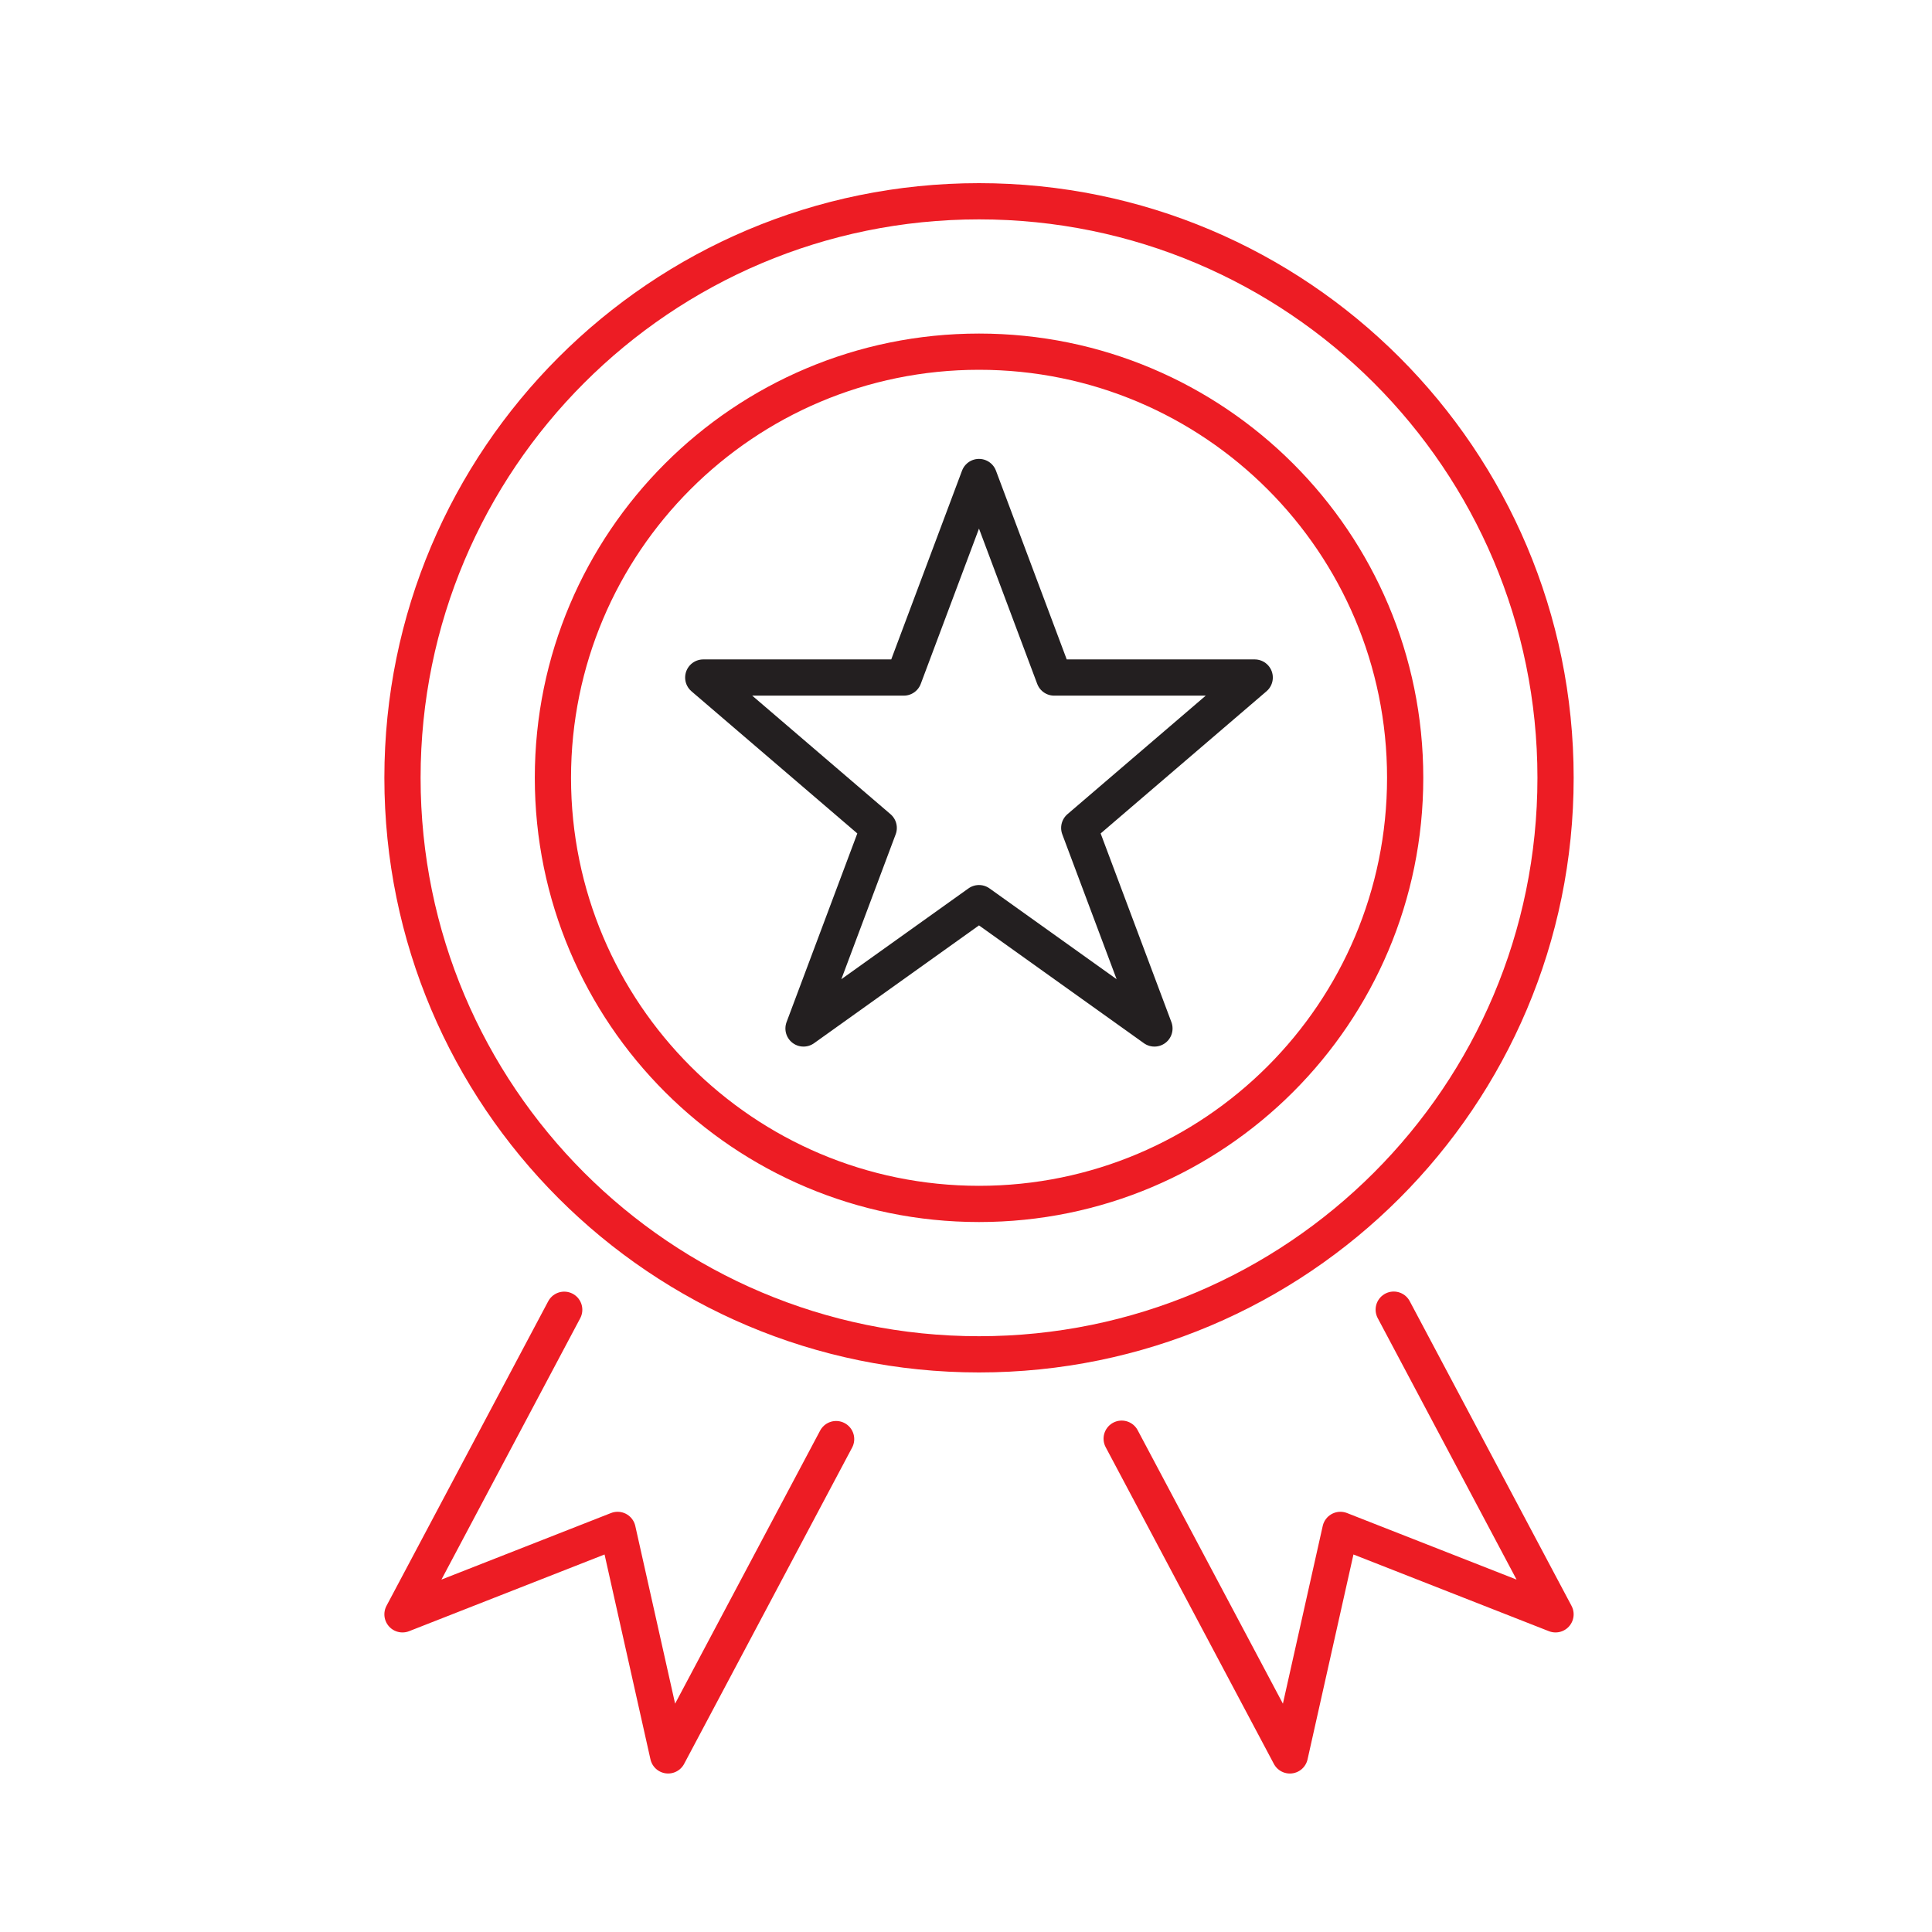
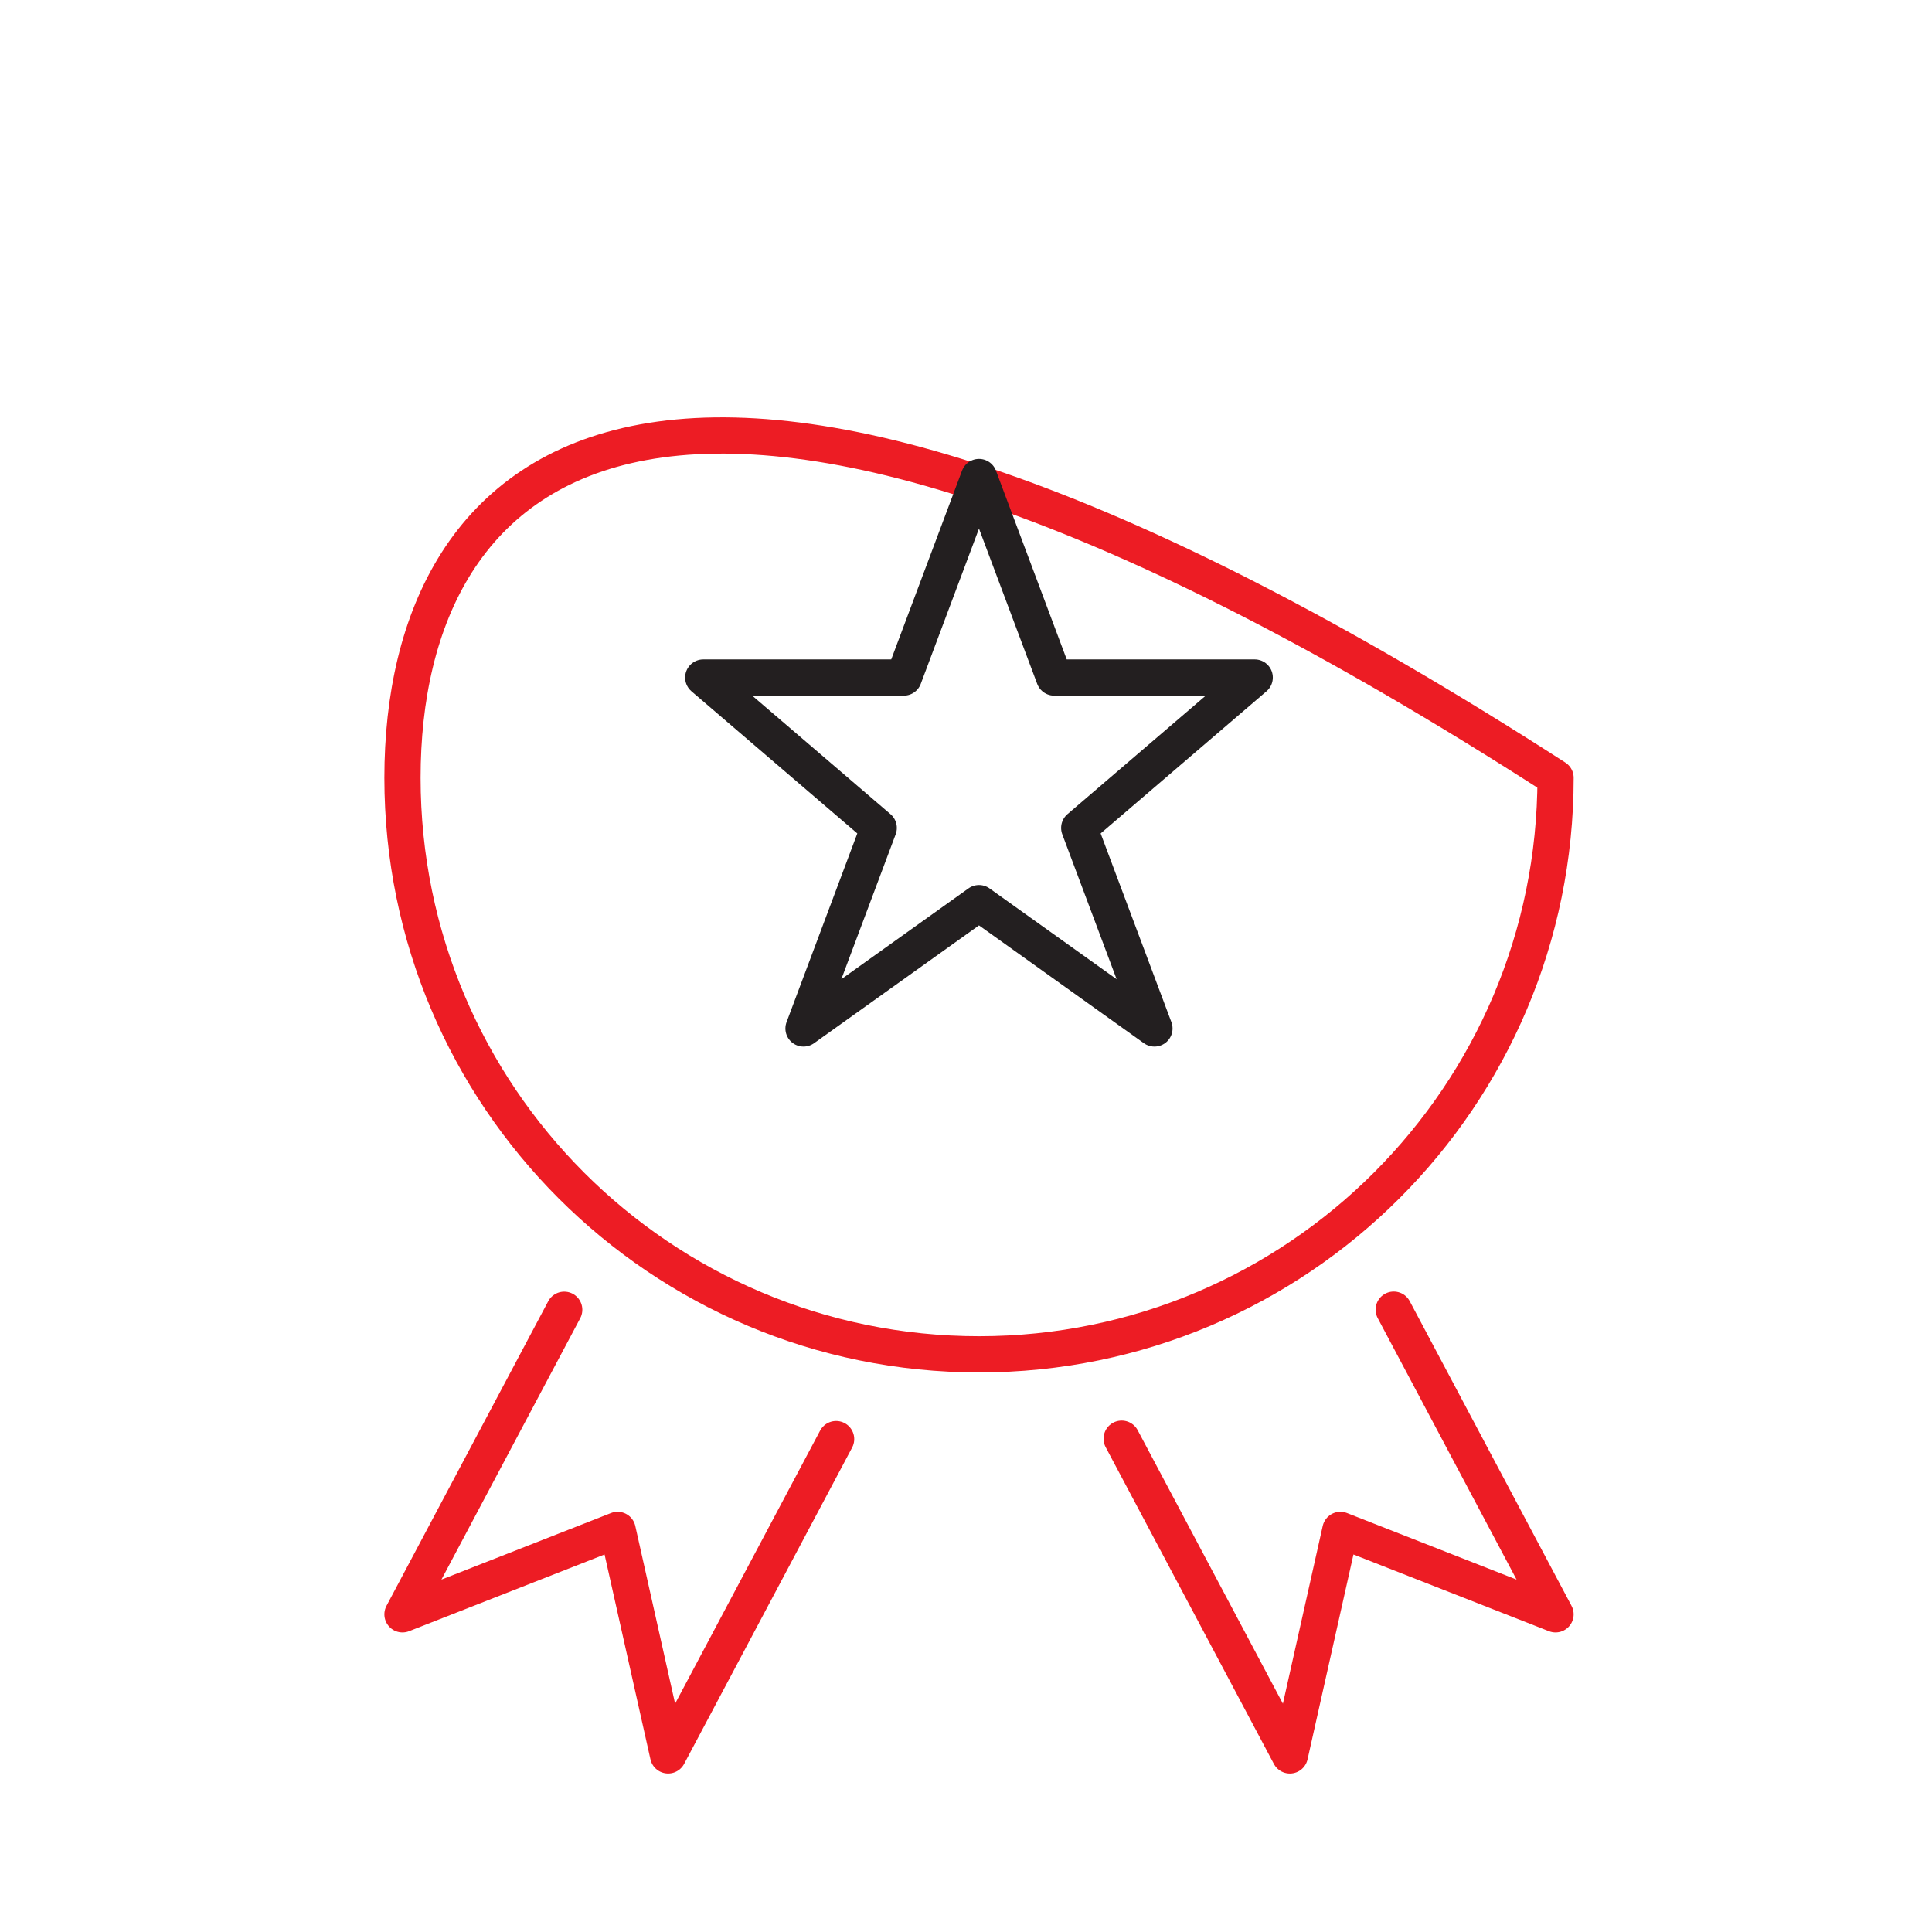
<svg xmlns="http://www.w3.org/2000/svg" width="80" height="80" viewBox="0 0 80 80" fill="none">
-   <path d="M40.539 56.08C53.723 56.08 64.412 45.391 64.412 32.207C64.412 19.022 53.723 8.334 40.539 8.334C27.354 8.334 16.666 19.022 16.666 32.207C16.666 45.391 27.354 56.08 40.539 56.08Z" stroke="#ED1C24" stroke-width="1.5" stroke-linecap="round" stroke-linejoin="round" />
-   <path d="M40.54 49.852C50.285 49.852 58.185 41.952 58.185 32.207C58.185 22.462 50.285 14.562 40.54 14.562C30.794 14.562 22.895 22.462 22.895 32.207C22.895 41.952 30.794 49.852 40.54 49.852Z" stroke="#ED1C24" stroke-width="1.5" stroke-linecap="round" stroke-linejoin="round" />
+   <path d="M40.539 56.08C53.723 56.08 64.412 45.391 64.412 32.207C27.354 8.334 16.666 19.022 16.666 32.207C16.666 45.391 27.354 56.08 40.539 56.08Z" stroke="#ED1C24" stroke-width="1.5" stroke-linecap="round" stroke-linejoin="round" />
  <path d="M23.363 54.234L16.666 66.846L25.574 63.35L27.666 72.687L34.622 59.59" stroke="#ED1C24" stroke-width="1.5" stroke-linecap="round" stroke-linejoin="round" />
  <path d="M57.711 54.23L64.411 66.846L55.503 63.35L53.411 72.688L46.446 59.573" stroke="#ED1C24" stroke-width="1.5" stroke-linecap="round" stroke-linejoin="round" />
  <path d="M40.538 19.752L43.651 28.055H51.955L44.689 34.283L47.803 42.587L40.538 37.397L33.272 42.587L36.386 34.283L29.12 28.055H37.424L40.538 19.752Z" stroke="#231F20" stroke-width="1.5" stroke-linecap="round" stroke-linejoin="round" />
</svg>